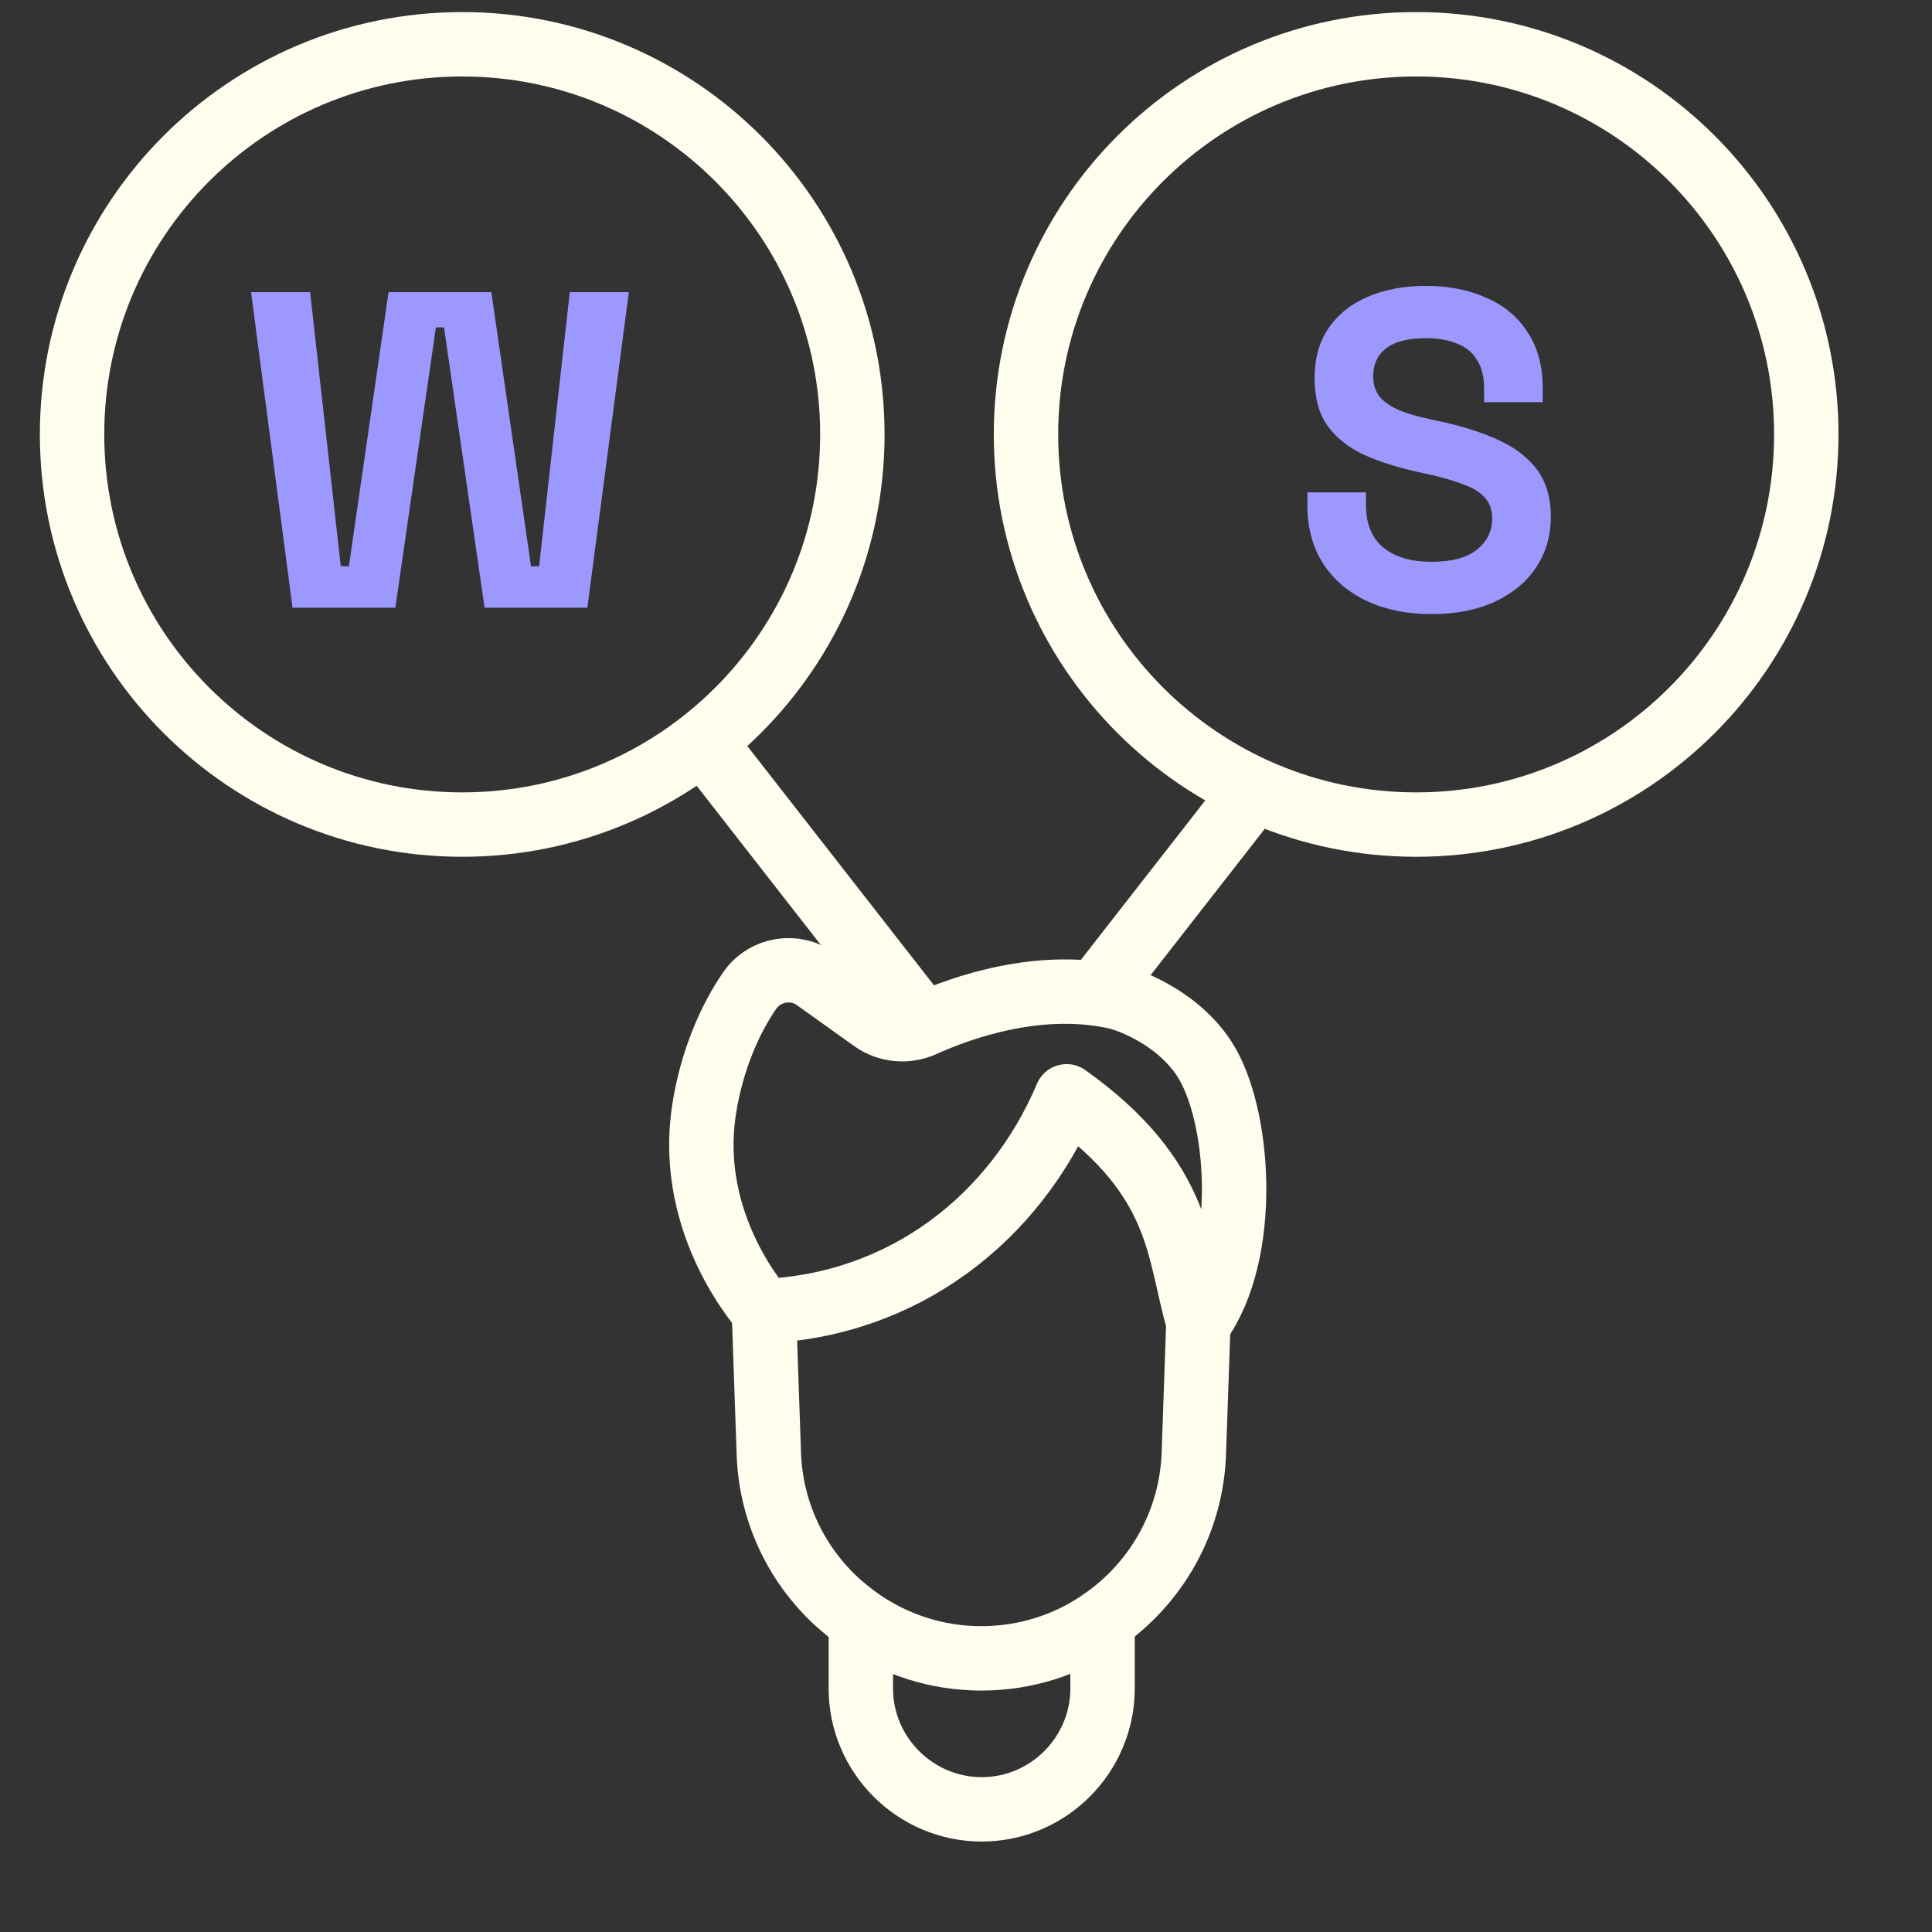
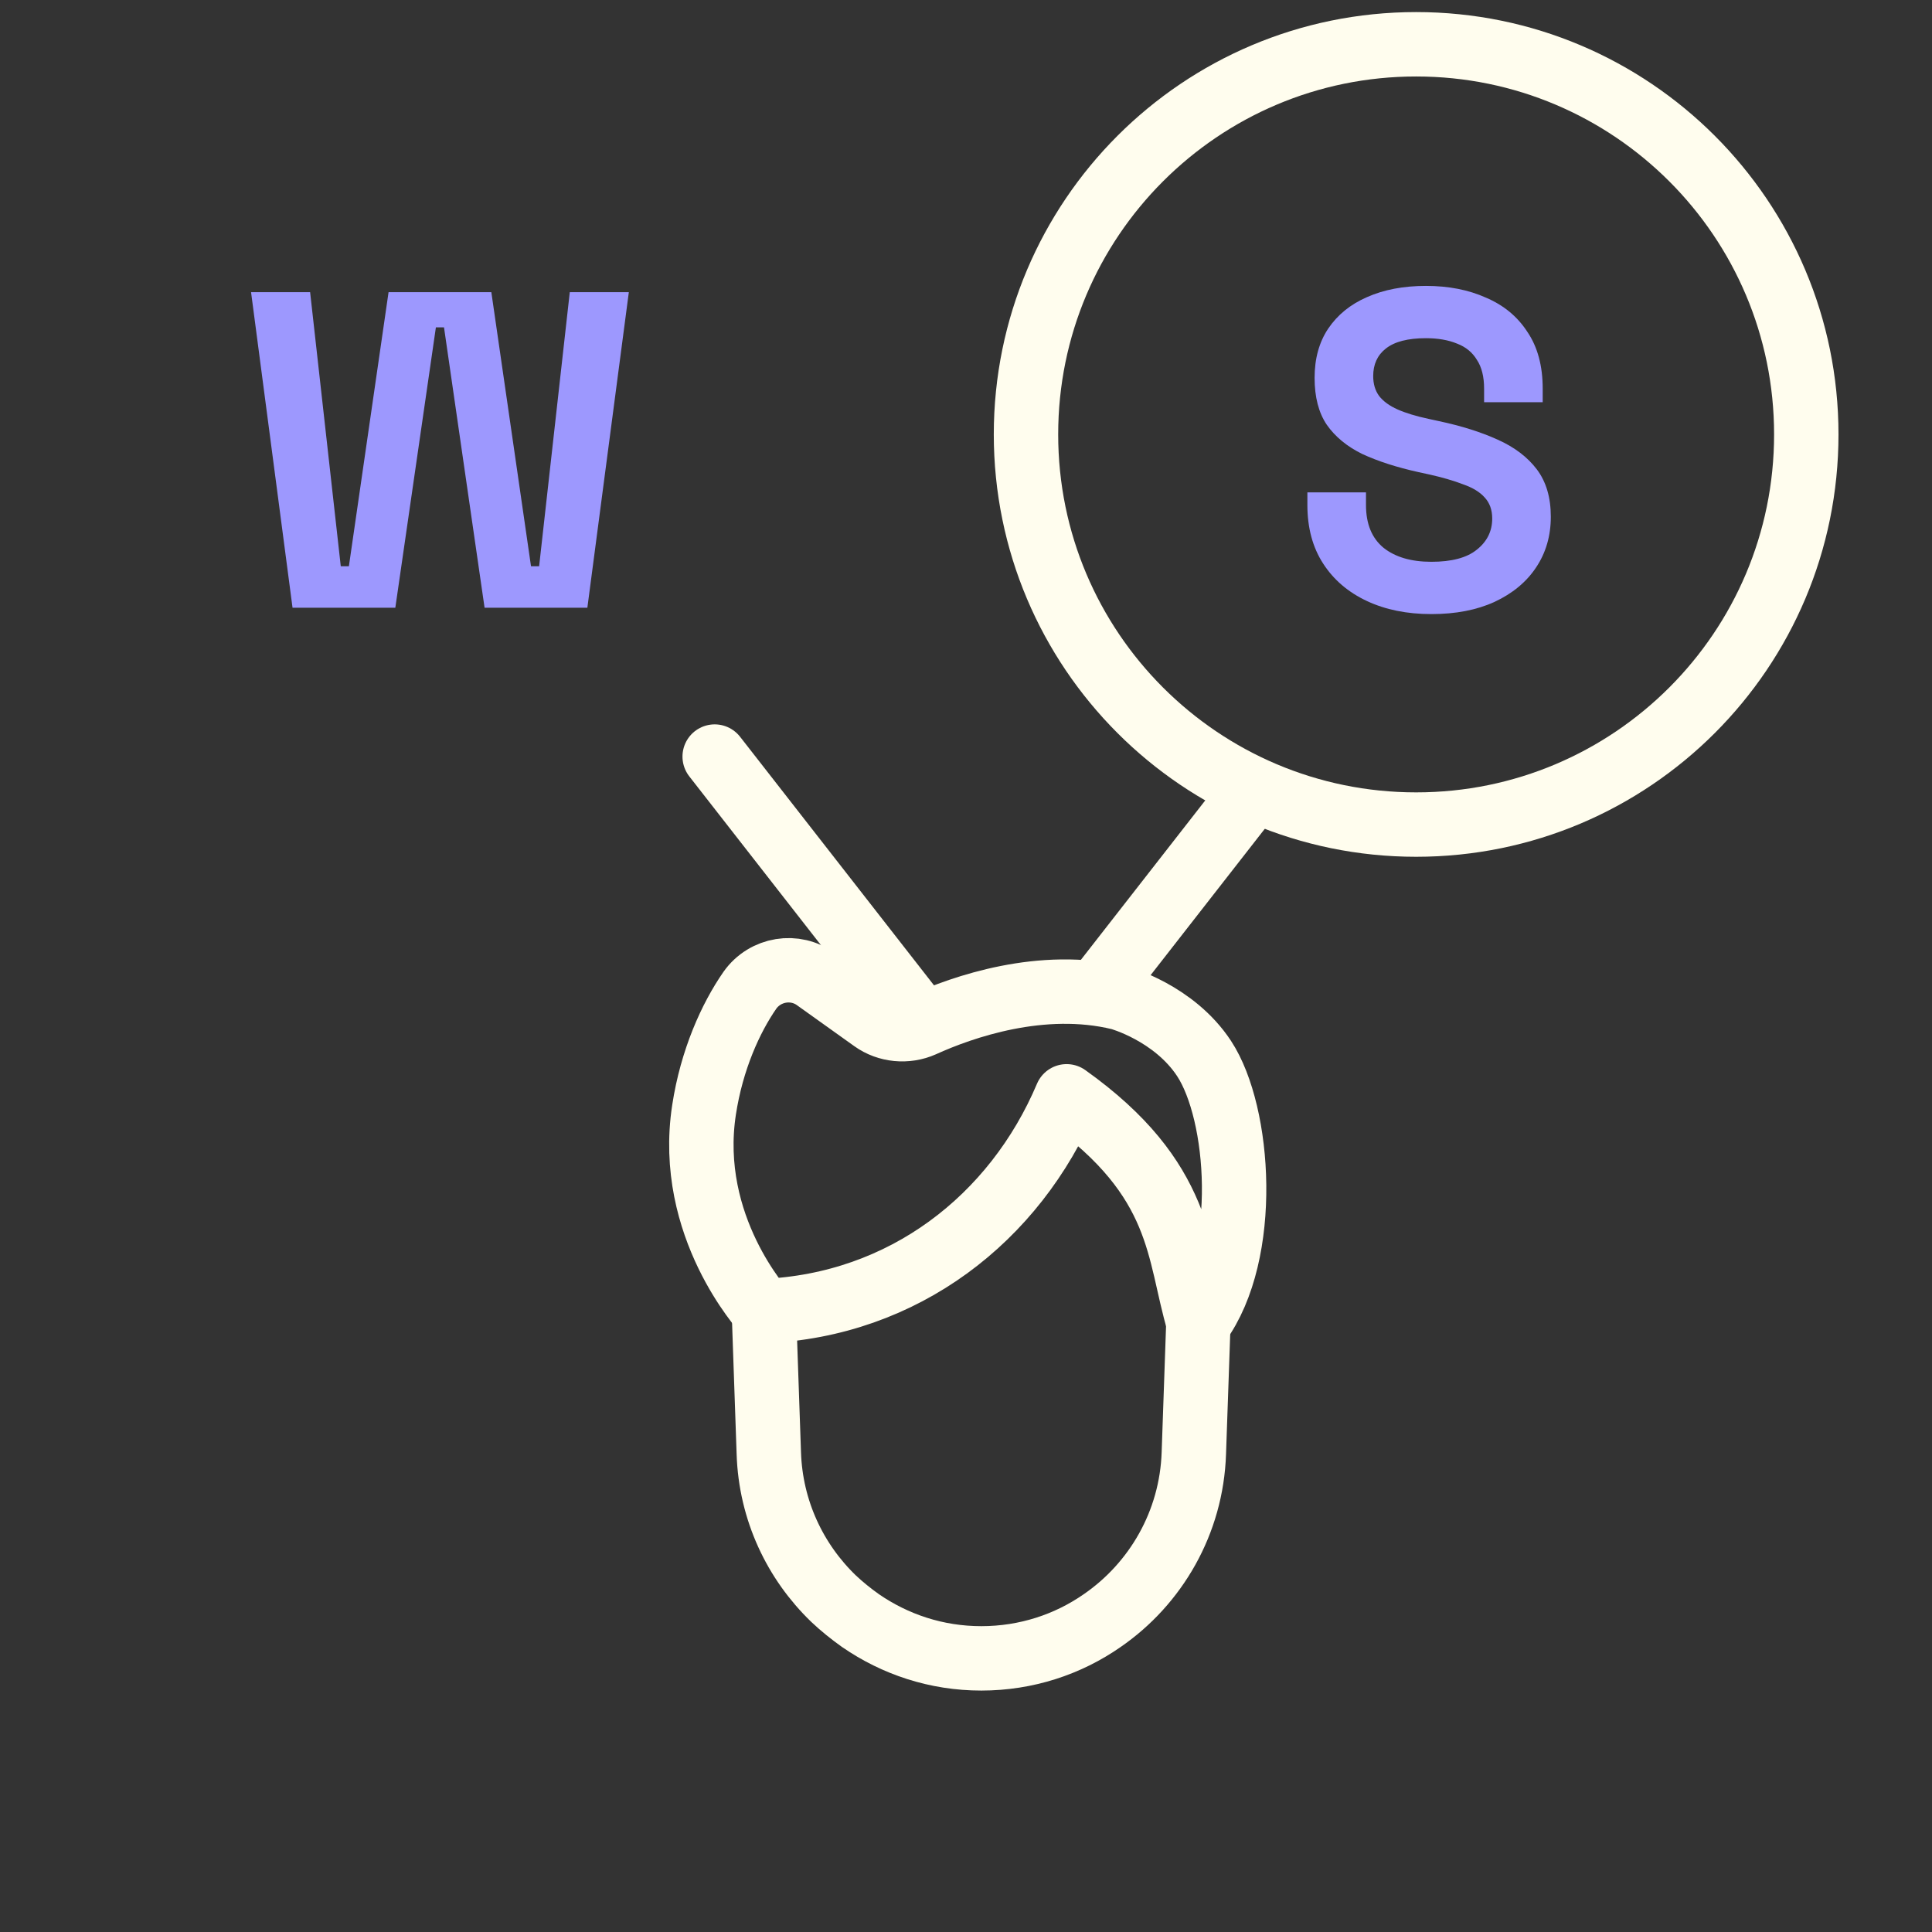
<svg xmlns="http://www.w3.org/2000/svg" width="60" height="60" viewBox="0 0 60 60" fill="none">
  <rect x="0" y="0" width="60" height="60" fill="#333333" stroke="none" />
  <path d="M28.381 31.425L22.195 23.496" stroke="#FFFDEE" stroke-width="2" stroke-miterlimit="10" stroke-linecap="round" stroke-linejoin="round" />
  <path d="M34.27 30.534L38.766 24.771" stroke="#FFFDEE" stroke-width="2" stroke-miterlimit="10" stroke-linecap="round" stroke-linejoin="round" />
-   <path d="M34.241 50.33V52.437C34.241 54.502 32.553 56.191 30.488 56.191C28.423 56.191 26.734 54.502 26.734 52.437V50.344" stroke="#FFFDEE" stroke-width="2" stroke-miterlimit="10" stroke-linecap="round" stroke-linejoin="round" />
  <path d="M23.723 40.688V40.715L23.876 45.125C23.932 46.911 24.699 48.502 25.885 49.646C26.151 49.897 26.43 50.12 26.723 50.329C27.797 51.069 29.081 51.502 30.476 51.502C31.872 51.502 33.169 51.069 34.23 50.329C35.89 49.185 37.006 47.288 37.076 45.125L37.216 41.106" stroke="#FFFDEE" stroke-width="2" stroke-miterlimit="10" stroke-linecap="round" stroke-linejoin="round" />
  <path d="M23.72 40.717C28.06 40.535 31.52 37.842 33.125 34.047C36.767 36.642 36.572 38.903 37.227 41.093C38.818 38.916 38.511 34.577 37.395 32.875C36.46 31.451 34.772 30.991 34.772 30.991C32.358 30.405 29.888 31.27 28.66 31.828C28.158 32.051 27.558 31.996 27.111 31.675L25.353 30.419C24.697 29.93 23.762 30.084 23.288 30.754C22.688 31.619 22.102 32.916 21.865 34.465C21.306 38.107 23.734 40.703 23.72 40.717Z" stroke="#FFFDEE" stroke-width="2" stroke-miterlimit="10" stroke-linecap="round" stroke-linejoin="round" />
-   <path d="M14.354 25.608C21.046 25.608 26.471 20.183 26.471 13.491C26.471 6.8 21.046 1.375 14.354 1.375C7.663 1.375 2.238 6.8 2.238 13.491C2.238 20.183 7.663 25.608 14.354 25.608Z" stroke="#FFFDEE" stroke-width="2" stroke-miterlimit="10" stroke-linecap="round" stroke-linejoin="round" />
-   <path d="M9.085 18.874L7.797 9.074H9.631L10.583 17.586H10.835L12.067 9.074H15.259L16.491 17.586H16.743L17.695 9.074H19.529L18.241 18.874H15.049L13.789 10.166H13.537L12.277 18.874H9.085Z" fill="#9D98FE" />
+   <path d="M9.085 18.874L7.797 9.074H9.631L10.583 17.586H10.835L12.067 9.074H15.259L16.491 17.586H16.743L17.695 9.074H19.529L18.241 18.874H15.049L13.789 10.166H13.537L12.277 18.874Z" fill="#9D98FE" />
  <path d="M44.452 19.071C43.696 19.071 43.028 18.936 42.45 18.665C41.871 18.394 41.418 18.007 41.092 17.503C40.765 16.999 40.602 16.392 40.602 15.683V15.291H42.422V15.683C42.422 16.271 42.604 16.714 42.968 17.013C43.332 17.302 43.826 17.447 44.452 17.447C45.086 17.447 45.558 17.321 45.866 17.069C46.183 16.817 46.342 16.495 46.342 16.103C46.342 15.832 46.262 15.613 46.104 15.445C45.954 15.277 45.73 15.142 45.432 15.039C45.142 14.927 44.788 14.824 44.368 14.731L44.046 14.661C43.374 14.512 42.795 14.325 42.31 14.101C41.834 13.868 41.465 13.564 41.204 13.191C40.952 12.818 40.826 12.332 40.826 11.735C40.826 11.138 40.966 10.629 41.246 10.209C41.535 9.78 41.936 9.453 42.45 9.229C42.972 8.996 43.584 8.879 44.284 8.879C44.984 8.879 45.604 9 46.146 9.243C46.696 9.476 47.126 9.831 47.434 10.307C47.751 10.774 47.91 11.362 47.91 12.071V12.491H46.09V12.071C46.09 11.698 46.015 11.399 45.866 11.175C45.726 10.942 45.52 10.774 45.25 10.671C44.979 10.559 44.657 10.503 44.284 10.503C43.724 10.503 43.308 10.61 43.038 10.825C42.776 11.03 42.646 11.315 42.646 11.679C42.646 11.922 42.706 12.127 42.828 12.295C42.958 12.463 43.15 12.603 43.402 12.715C43.654 12.827 43.976 12.925 44.368 13.009L44.69 13.079C45.39 13.228 45.996 13.42 46.51 13.653C47.032 13.886 47.438 14.194 47.728 14.577C48.017 14.96 48.162 15.45 48.162 16.047C48.162 16.644 48.008 17.172 47.7 17.629C47.401 18.077 46.972 18.432 46.412 18.693C45.861 18.945 45.208 19.071 44.452 19.071Z" fill="#9D98FE" />
  <path d="M43.98 25.608C50.671 25.608 56.096 20.183 56.096 13.491C56.096 6.8 50.671 1.375 43.98 1.375C37.288 1.375 31.863 6.8 31.863 13.491C31.863 20.183 37.288 25.608 43.98 25.608Z" stroke="#FFFDEE" stroke-width="2" stroke-miterlimit="10" stroke-linecap="round" stroke-linejoin="round" />
</svg>